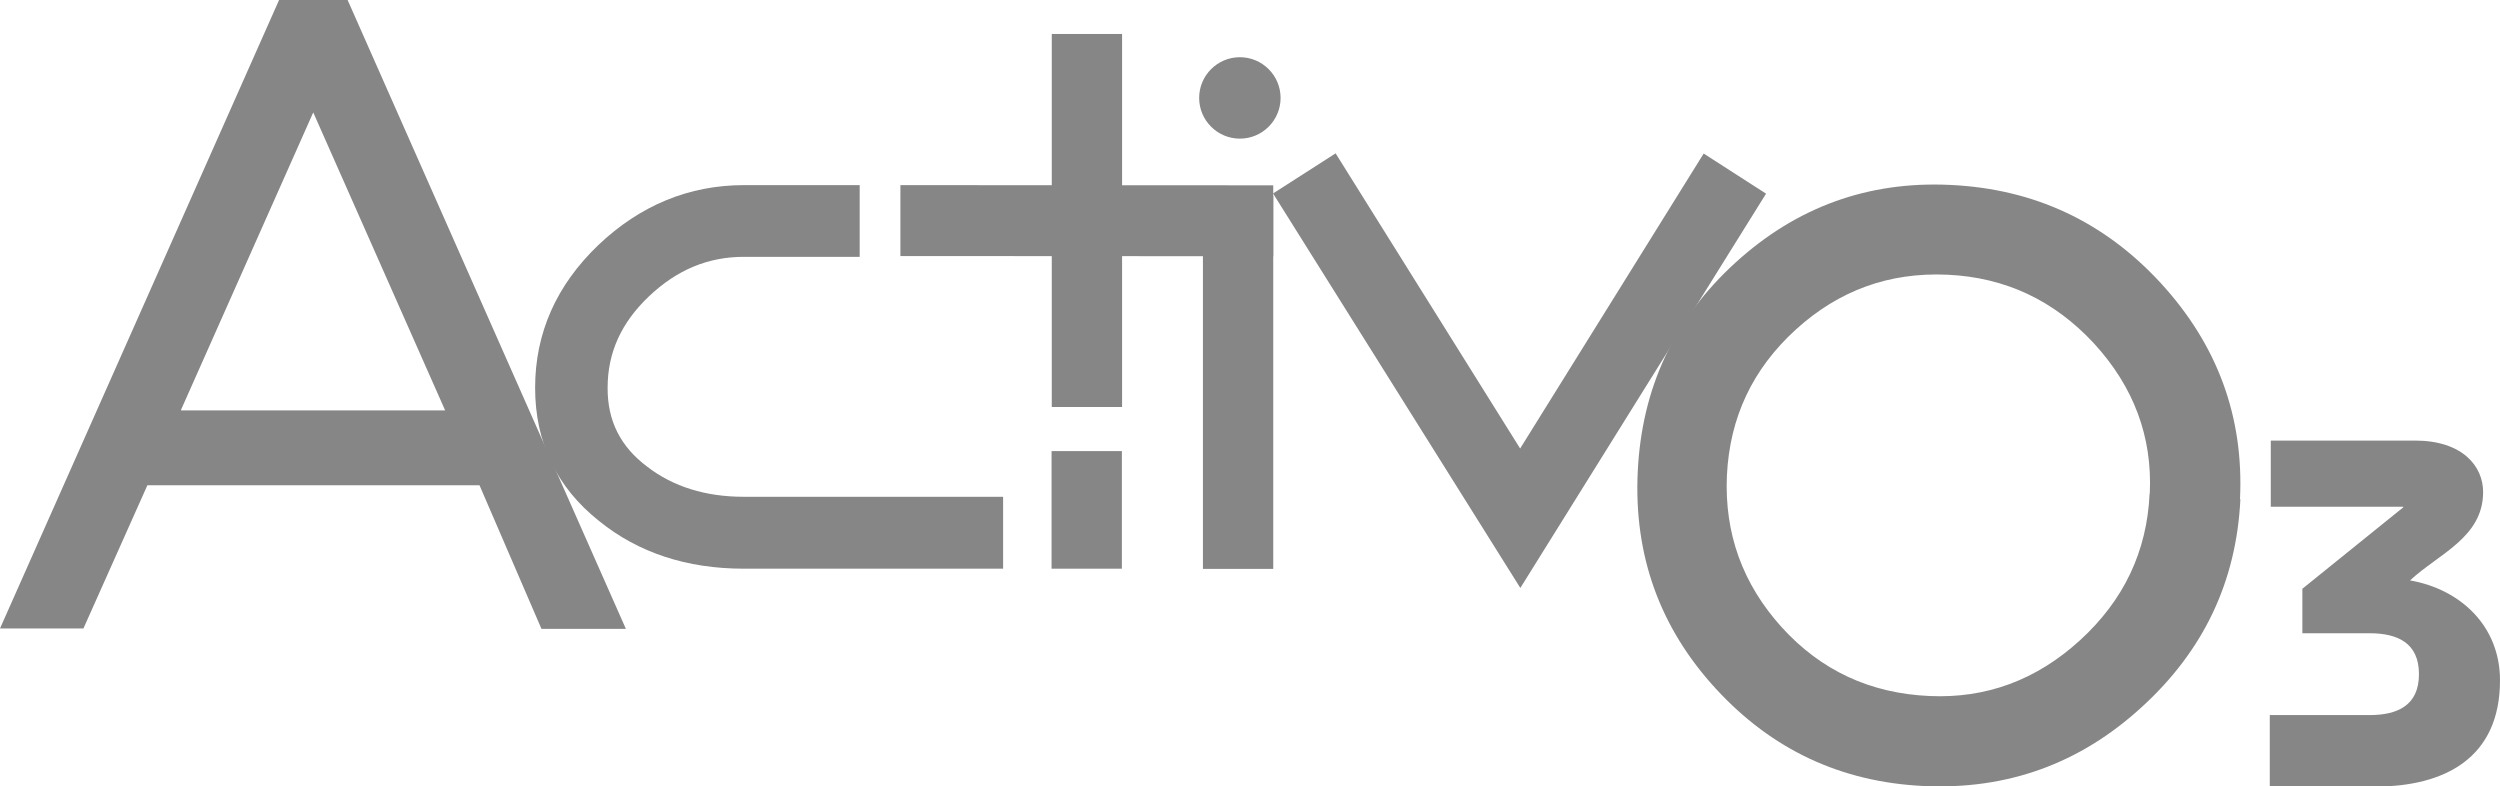
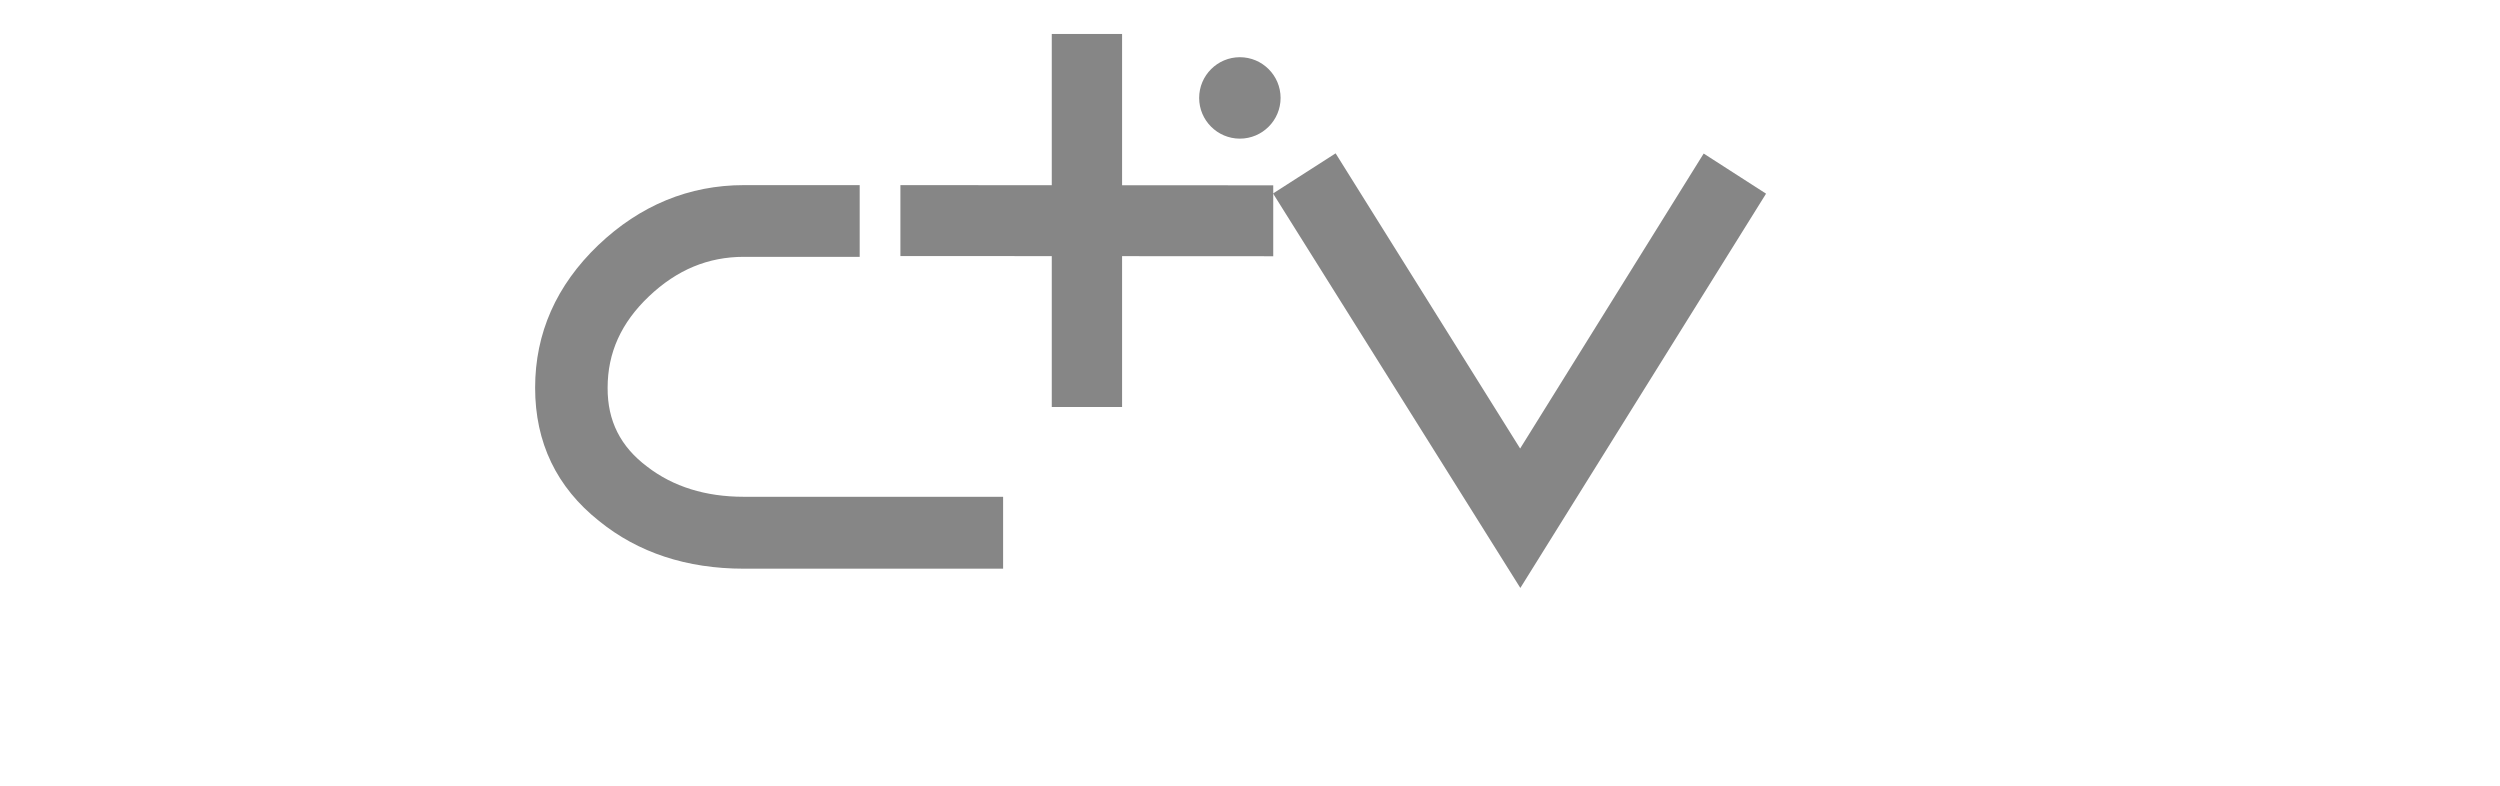
<svg xmlns="http://www.w3.org/2000/svg" id="Livello_1" viewBox="0 0 125.86 39.58">
  <defs>
    <style>.cls-1{fill:#868686;stroke-width:0px;}</style>
  </defs>
-   <rect class="cls-1" x="60.56" y="9.86" width="3.54" height="18.78" />
  <polygon class="cls-1" points="45.33 12.89 64.1 12.9 64.1 12 64.1 10.23 64.1 9.33 45.33 9.32 45.33 12.89" />
-   <path class="cls-1" d="m9.11,20.64l6.66-14.98,6.64,15h-13.3ZM14.05,0L0,31.64h4.2s3.22-7.21,3.22-7.21h16.72l3.12,7.23h4.25S17.5,0,17.5,0h-3.45Z" />
  <path class="cls-1" d="m49.6,25.01h-12.16c-1.92,0-3.55-.51-4.85-1.51-1.35-1.01-2.01-2.31-2-3.98,0-1.76.68-3.27,2.08-4.6,1.41-1.34,2.98-1.99,4.78-1.99,0,0,4.93,0,4.93,0h.9s0-.9,0-.9v-1.81s0-.9,0-.9h-.9s-4.93,0-4.93,0c-2.76,0-5.23,1.02-7.33,3.02-2.11,2.02-3.18,4.43-3.18,7.18,0,2.76,1.08,5.01,3.22,6.71,1.96,1.59,4.41,2.4,7.28,2.4h12.16s.9,0,.9,0v-.9s0-1.82,0-1.82v-.9s-.9,0-.9,0Z" />
  <polygon class="cls-1" points="76.53 22.58 67.24 7.72 64.09 9.74 76.54 29.6 88.91 9.75 85.77 7.73 76.53 22.58" />
-   <path class="cls-1" d="m108.23,24.83c.13-2.85-.81-5.36-2.81-7.54-2.01-2.17-4.47-3.33-7.39-3.46-2.92-.13-5.46.79-7.63,2.77-2.17,1.98-3.32,4.42-3.46,7.34-.13,2.92.79,5.46,2.76,7.64,1.97,2.17,4.45,3.33,7.44,3.46,2.85.13,5.38-.8,7.58-2.81,2.2-2.01,3.37-4.47,3.5-7.39m4.57.29c-.2,4.14-1.85,7.63-4.97,10.47-3.11,2.85-6.77,4.17-10.99,3.97-4.15-.2-7.63-1.83-10.45-4.9-2.82-3.07-4.13-6.71-3.93-10.92.2-4.2,1.83-7.71,4.91-10.52,3.08-2.81,6.69-4.12,10.84-3.92,4.21.2,7.74,1.85,10.59,4.95,2.85,3.11,4.18,6.73,3.98,10.87" />
  <rect class="cls-1" x="52.95" y="1.71" width="3.54" height="18.78" />
-   <rect class="cls-1" x="52.94" y="22.71" width="3.54" height="5.92" />
  <path class="cls-1" d="m62.42,2.88c-1.13,0-2.05.92-2.05,2.05s.92,2.05,2.05,2.05,2.05-.92,2.05-2.05-.92-2.05-2.05-2.05" />
-   <path class="cls-1" d="m114.27,36h5.02c1.39,0,2.49-.47,2.49-2.06s-1.1-2.06-2.49-2.06h-3.38v-2.24l5.08-4.1v-.03h-6.67v-3.33h7.26c2.39,0,3.43,1.29,3.43,2.59,0,2.29-2.24,3.11-3.68,4.45,2.56.45,4.53,2.31,4.53,5.03,0,3.93-2.81,5.35-6.29,5.35h-5.3v-3.58Z" />
</svg>